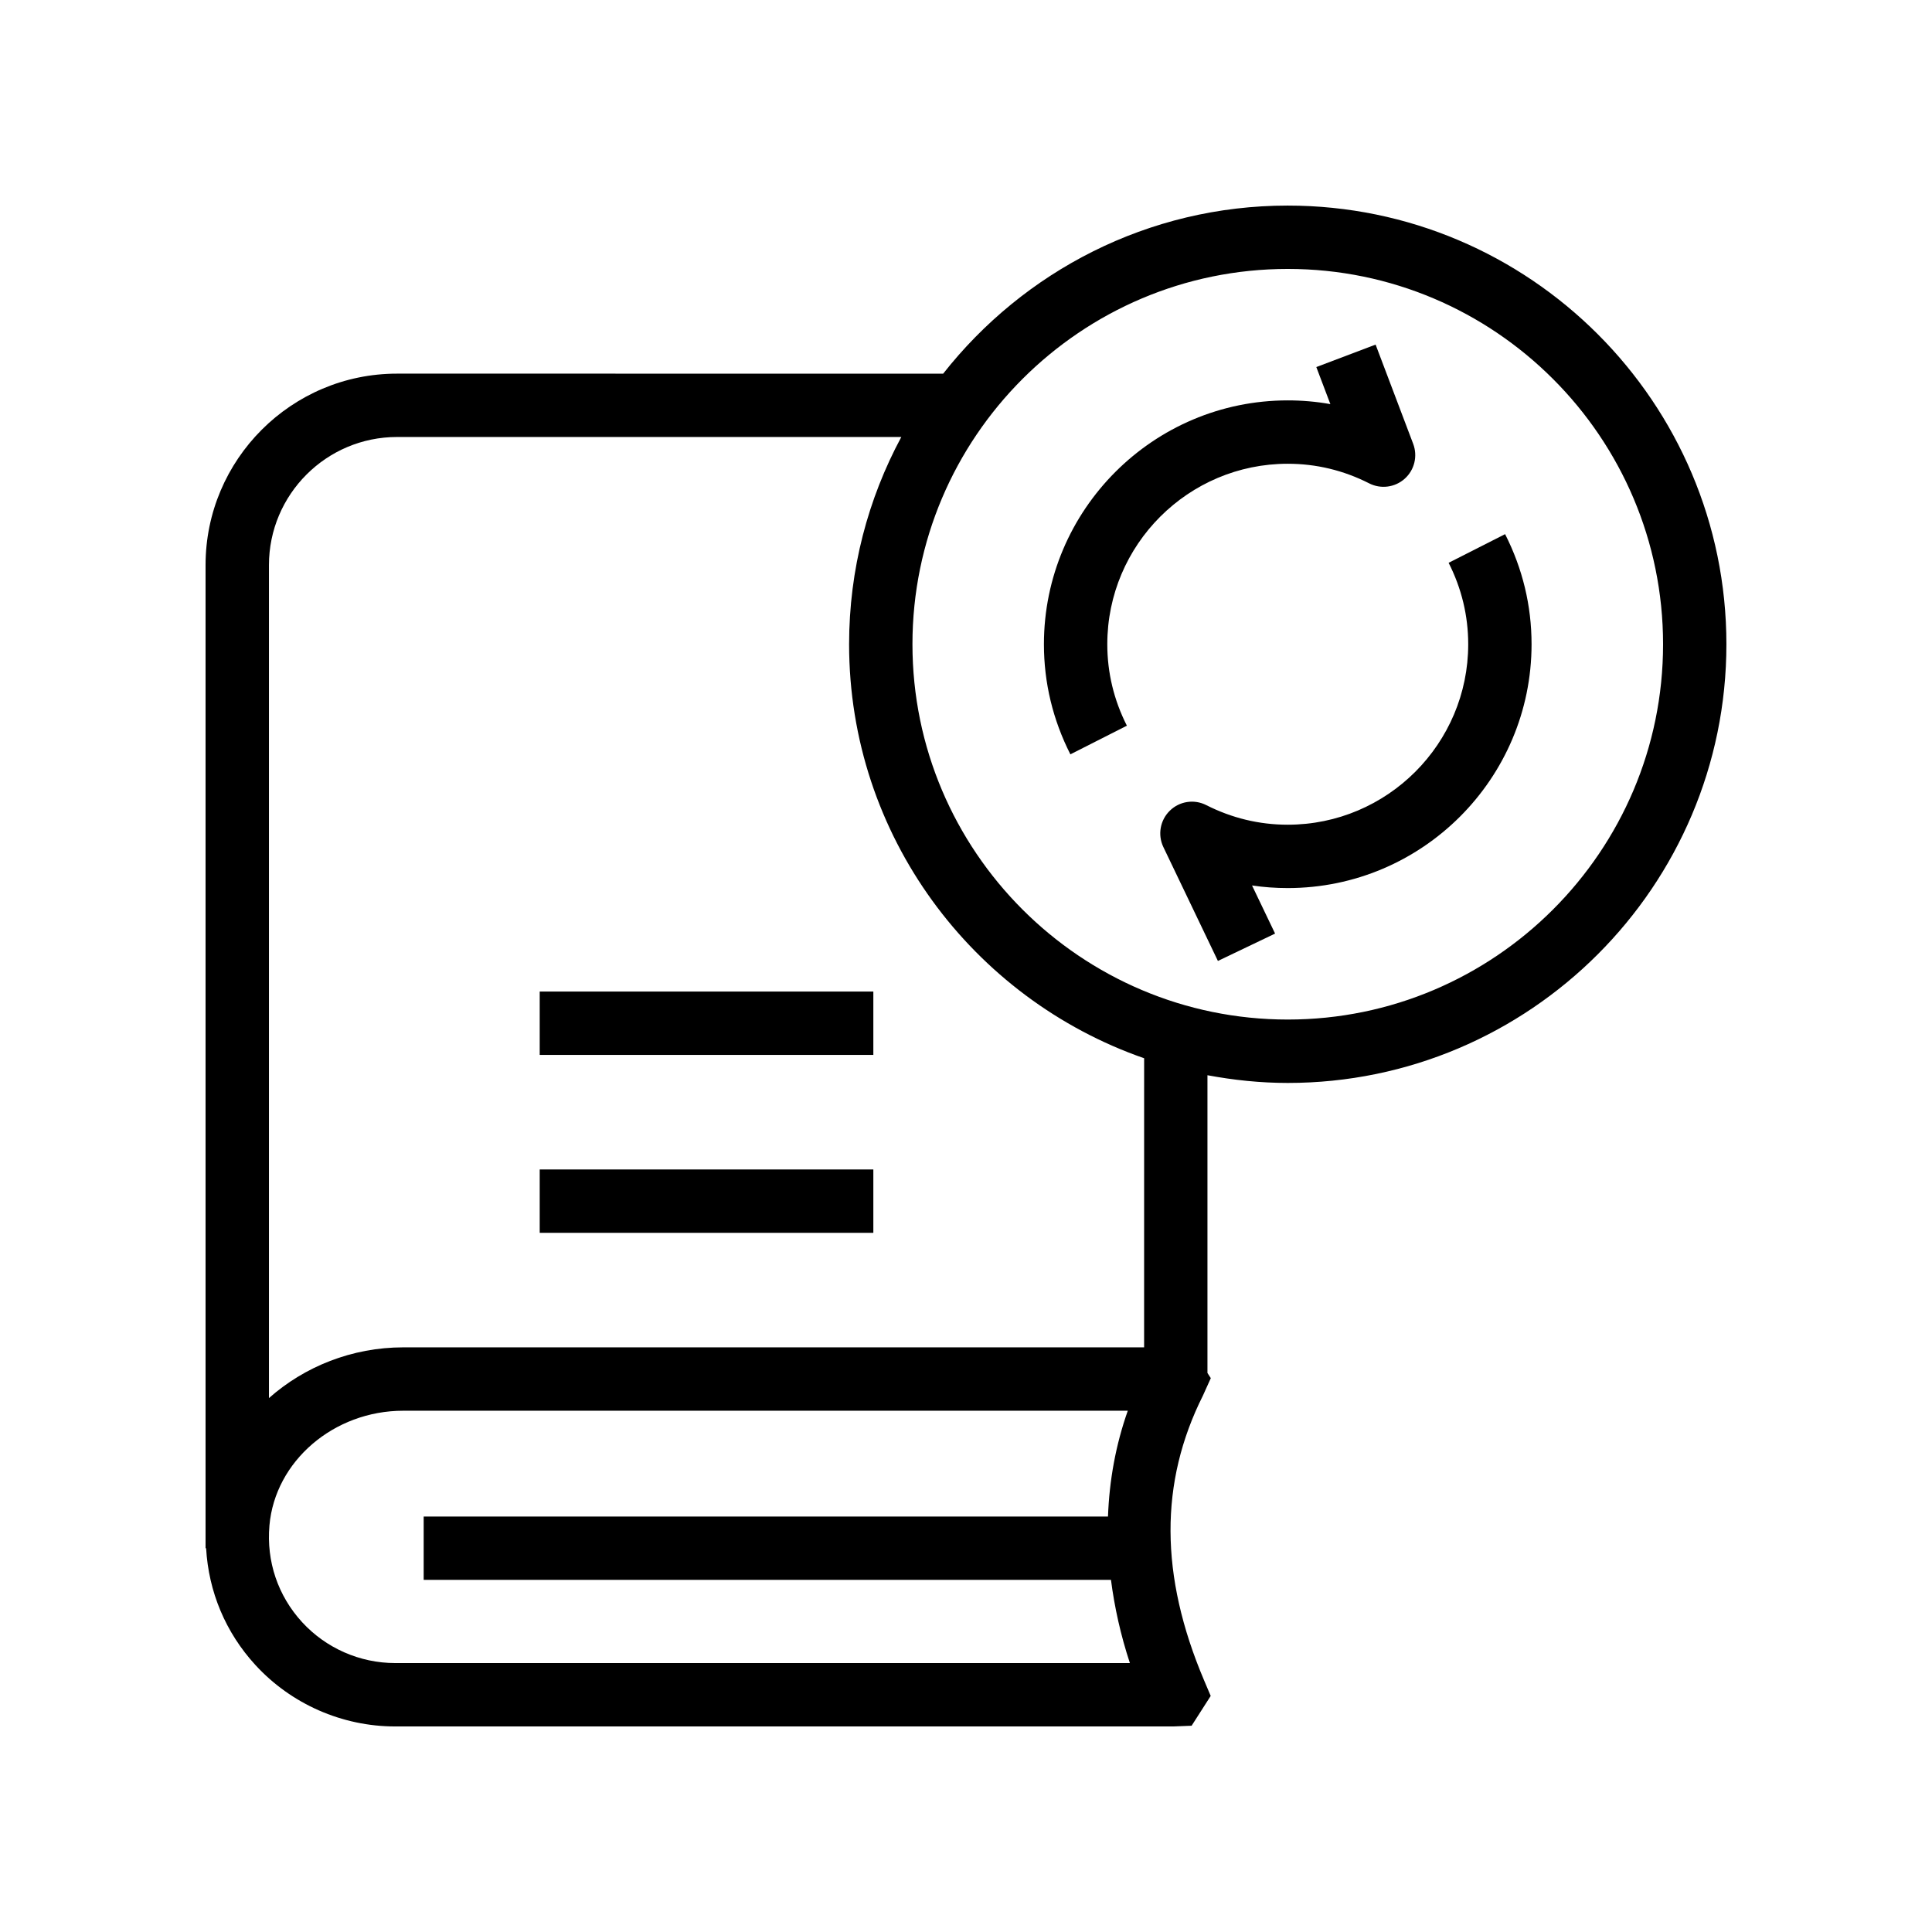
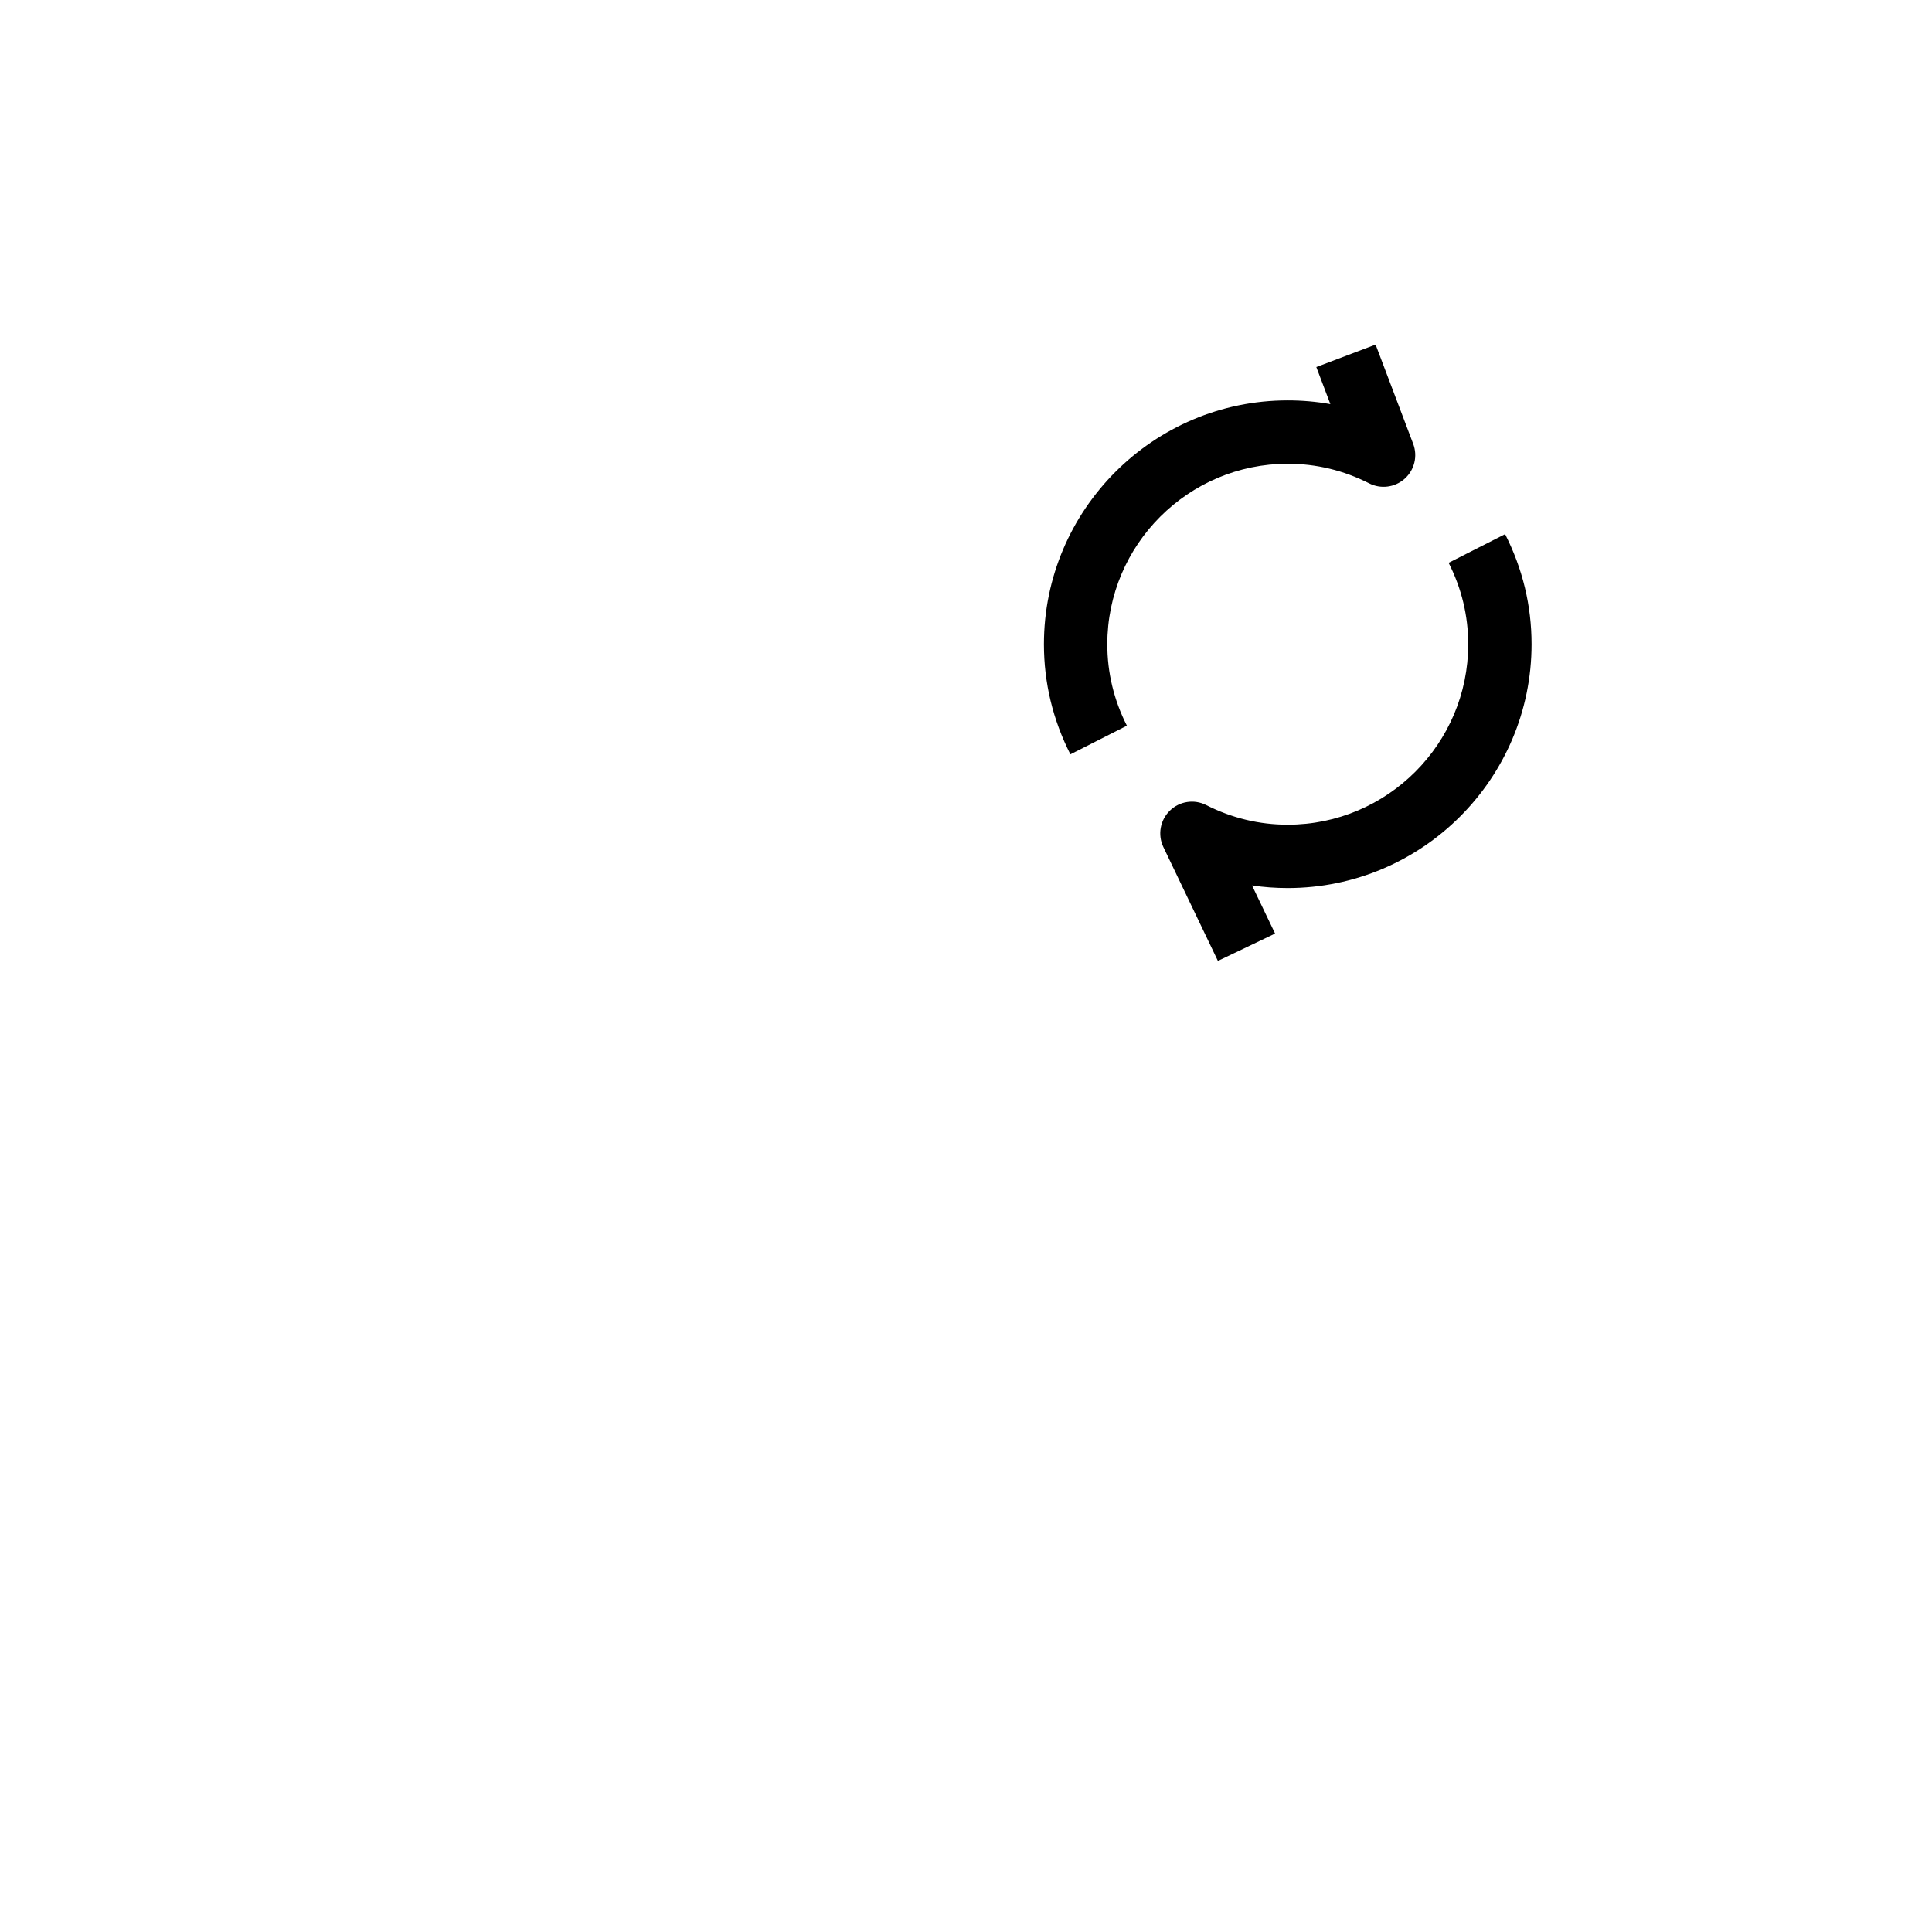
<svg xmlns="http://www.w3.org/2000/svg" fill="#000000" width="800px" height="800px" version="1.1" viewBox="144 144 512 512">
  <g>
-     <path d="m485.27 198.48c-37.043 0-70.016 17.473-91.32 44.543l-144.74-0.004c-27.977 0-50.734 22.762-50.734 50.742v260.53h0.145c0.656 11.504 5.129 22.297 13.047 30.938 9.496 10.359 22.996 16.297 37.043 16.297h206.25l4.828-0.188 5.059-7.898-1.77-4.172c-11.742-27.715-11.832-52.391-0.285-75.434l2.082-4.609-0.887-1.371v-78.906c6.91 1.285 14.004 2.043 21.277 2.043 64.098 0 116.25-52.152 116.25-116.25 0.004-64.113-52.148-116.26-116.25-116.26zm-236.56 386.25c-9.348 0-18.336-3.953-24.656-10.848-6.402-6.988-9.48-16.082-8.652-25.602 1.484-17.062 17.062-30.422 35.473-30.422h192c-3.203 9.07-4.891 18.438-5.246 28.035h-181.35v16.793h182.14c0.938 7.234 2.551 14.574 5.012 22.043zm198.49-83.668h-196.32c-13.621 0-26.191 5.106-35.605 13.445v-220.75c0-18.719 15.227-33.949 33.941-33.949h133.64c-8.812 16.367-13.836 35.066-13.836 54.922 0 50.754 32.75 93.902 78.188 109.72zm38.074-86.871c-54.852 0-99.465-44.617-99.465-99.457-0.004-54.852 44.613-99.465 99.465-99.465 54.84 0 99.457 44.617 99.457 99.465 0 54.844-44.617 99.457-99.457 99.457z" />
-     <path d="m287.03 453.92h88.414v16.793h-88.414z" />
-     <path d="m287.03 406.77h88.414v16.793h-88.414z" />
    <path d="m485.27 266.9c7.535 0 14.793 1.746 21.582 5.199 3.082 1.566 6.832 1.082 9.414-1.238 2.582-2.312 3.469-5.977 2.246-9.227l-9.965-26.312-15.711 5.953 3.723 9.824c-3.699-0.664-7.469-0.992-11.293-0.992-35.629 0-64.617 28.988-64.617 64.625 0 10.199 2.363 20.016 7.012 29.176l14.973-7.594c-3.445-6.789-5.191-14.055-5.191-21.582 0.004-26.371 21.457-47.832 47.828-47.832z" />
    <path d="m527.9 293.15c3.445 6.789 5.191 14.055 5.191 21.582 0 26.371-21.461 47.824-47.832 47.824-7.527 0-14.785-1.746-21.582-5.191-3.191-1.633-7.094-1.051-9.668 1.484-2.566 2.508-3.254 6.387-1.707 9.625l14.457 30.184 15.152-7.25-6.109-12.75c3.109 0.461 6.266 0.688 9.453 0.688 35.637 0 64.625-28.988 64.625-64.617 0-10.199-2.363-20.016-7.012-29.176z" />
  </g>
</svg>